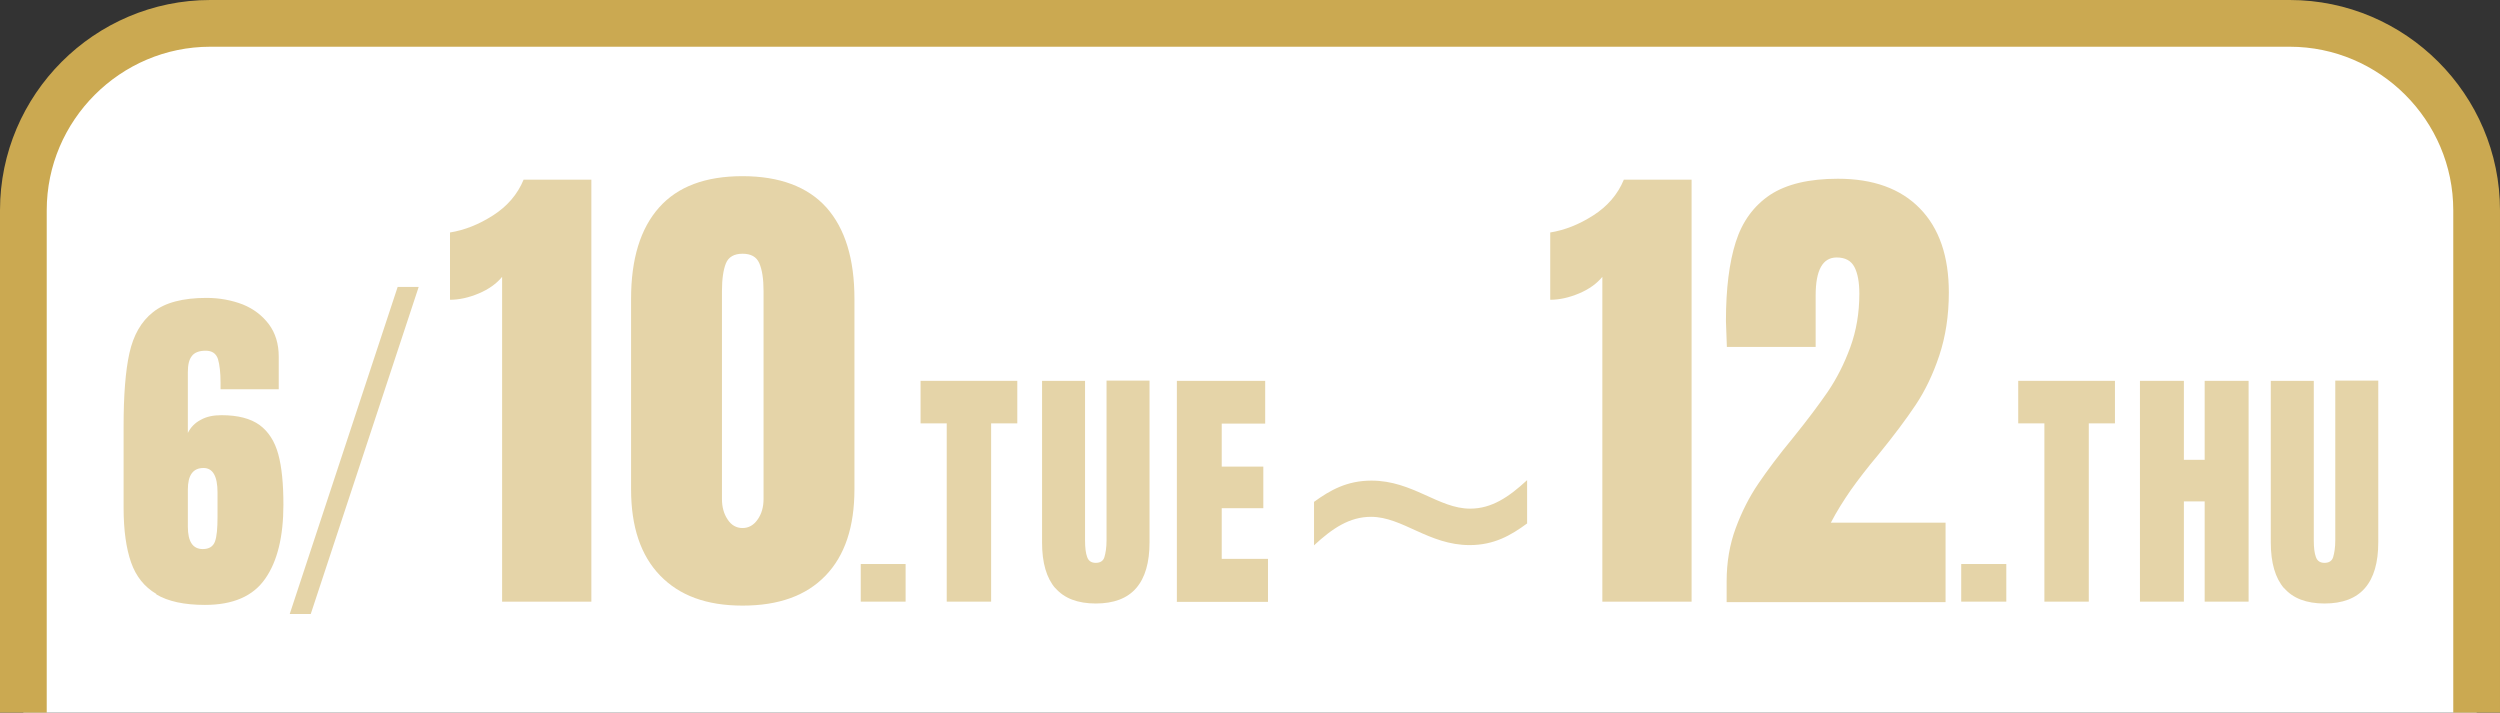
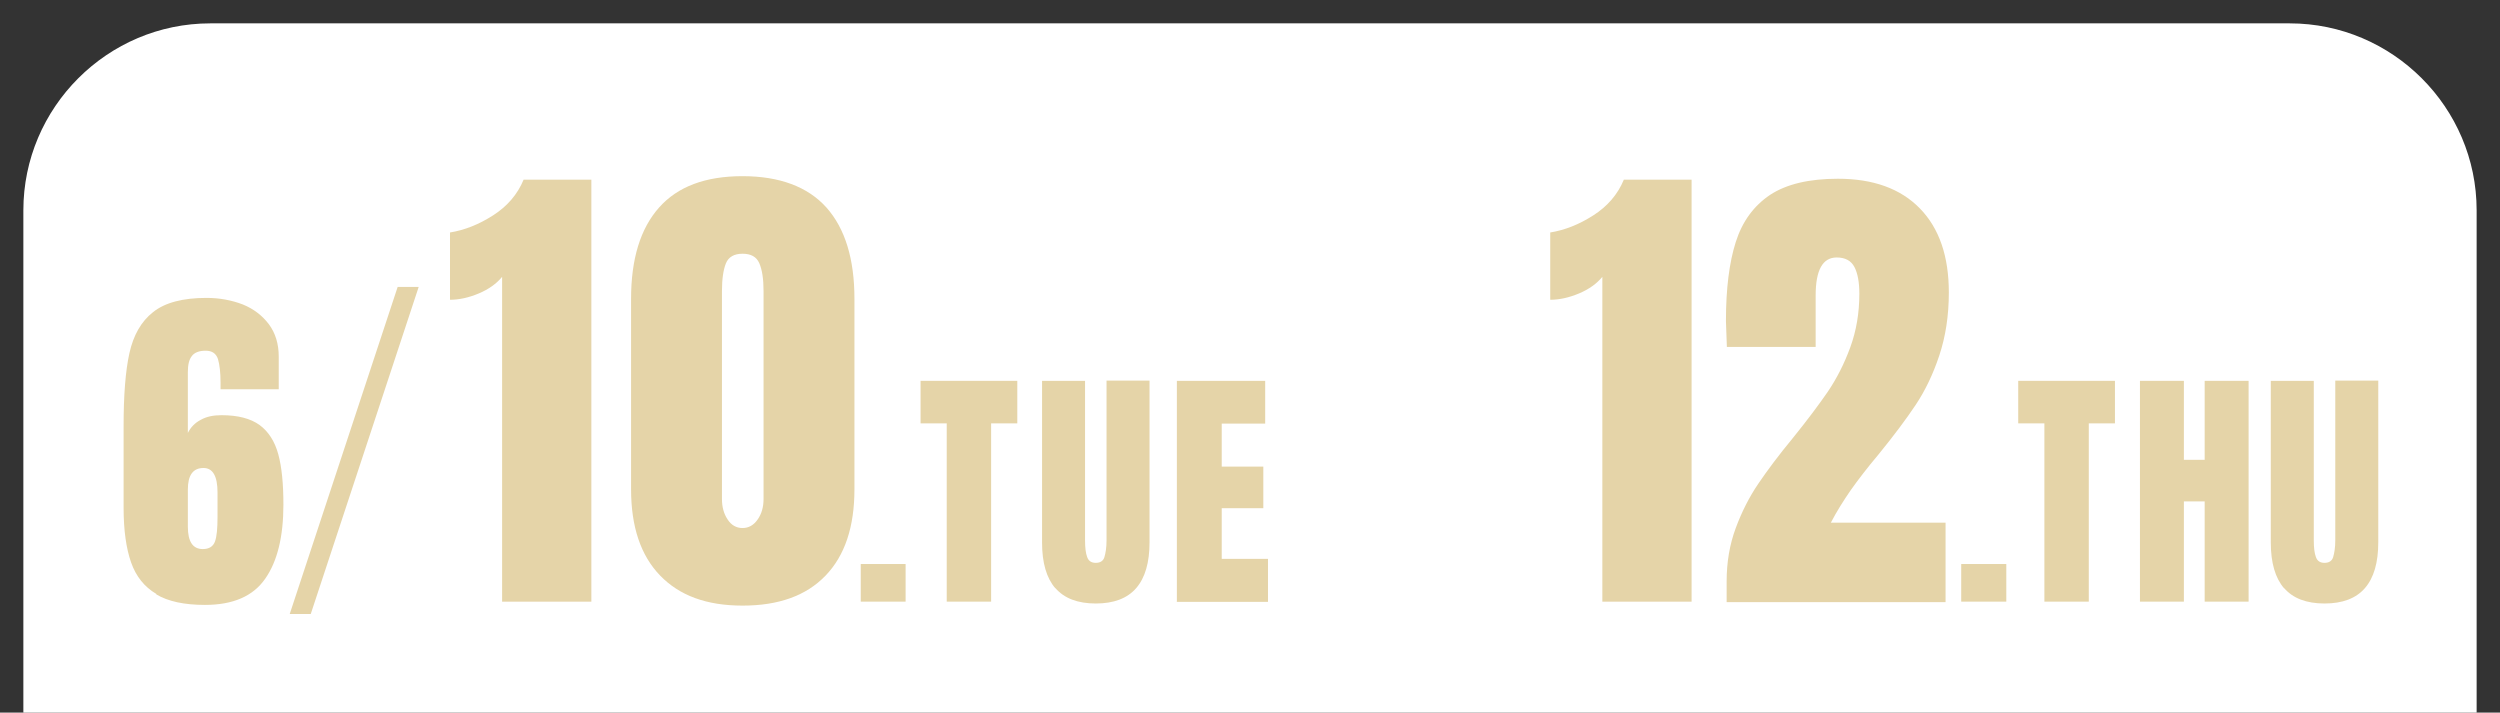
<svg xmlns="http://www.w3.org/2000/svg" id="_レイヤー_2" data-name="レイヤー 2" viewBox="0 0 107 30.5">
  <rect x="0" y="0" width="107" height="30.5" fill="#333333" stroke="none" />
  <defs>
    <style>
      .cls-1 {
        fill: none;
        stroke: #cba951;
        stroke-miterlimit: 10;
        stroke-width: 2px;
      }

      .cls-2 {
        fill: #fff;
      }

      .cls-3 {
        fill: #e5d4a8;
      }
    </style>
  </defs>
  <g id="_レイヤー_1-2" data-name="レイヤー 1">
    <g>
      <g>
        <path class="cls-2" d="M1,30.5V9C1,4.6,4.6,1,9,1h89c4.4,0,8,3.6,8,8v21.5" />
-         <path class="cls-1" d="M1,30.5V9C1,4.6,4.6,1,9,1h89c4.4,0,8,3.6,8,8v21.5" />
      </g>
      <g>
        <path class="cls-3" d="M6.69,25.42c-.51-.3-.87-.75-1.08-1.35-.21-.6-.32-1.38-.32-2.34v-3.48c0-1.33.08-2.38.25-3.14s.5-1.35,1.01-1.75c.51-.41,1.28-.61,2.29-.61.56,0,1.08.1,1.55.28.47.19.84.48,1.12.85.28.38.42.84.42,1.38v1.4h-2.49v-.27c0-.44-.04-.78-.11-1.02-.08-.24-.25-.36-.53-.36s-.48.08-.59.23c-.12.15-.17.38-.17.69v2.6c.12-.24.3-.43.55-.56.25-.14.54-.2.89-.2.7,0,1.24.14,1.63.42.38.28.65.7.8,1.25.15.55.22,1.27.22,2.16,0,1.37-.26,2.43-.78,3.17-.52.75-1.38,1.12-2.58,1.12-.88,0-1.58-.15-2.08-.45ZM9.2,23.18c.08-.22.11-.57.11-1.06v-1.04c0-.7-.2-1.05-.6-1.05-.45,0-.67.31-.67.92v1.59c0,.64.21.96.64.96.27,0,.44-.11.52-.32Z" />
        <path class="cls-3" d="M12.4,26.28l4.62-14h.9l-4.62,14h-.9Z" />
        <path class="cls-3" d="M21.49,11.85c-.24.29-.57.53-1,.71-.43.18-.84.27-1.23.27v-2.88c.62-.1,1.23-.34,1.84-.73s1.05-.9,1.31-1.53h2.9v18.06h-3.82v-13.9Z" />
        <path class="cls-3" d="M28.25,24.63c-.83-.86-1.24-2.09-1.24-3.69v-8.15c0-1.71.4-3.01,1.2-3.91.8-.9,1.99-1.34,3.57-1.34s2.79.45,3.59,1.34c.8.9,1.2,2.2,1.2,3.91v8.15c0,1.61-.41,2.84-1.24,3.7s-2.01,1.28-3.55,1.28-2.7-.43-3.53-1.29ZM32.43,22.23c.17-.24.25-.54.25-.87v-8.9c0-.52-.06-.91-.18-1.19s-.36-.41-.72-.41-.6.14-.71.41-.17.67-.17,1.19v8.9c0,.34.08.63.24.87.16.25.38.37.64.37s.48-.12.65-.37Z" />
        <path class="cls-3" d="M36.84,25.75v-1.61h1.92v1.61h-1.92Z" />
        <path class="cls-3" d="M40.52,25.75v-7.63h-1.12v-1.82h4.14v1.82h-1.12v7.63h-1.89Z" />
        <path class="cls-3" d="M45.17,25.18c-.38-.44-.57-1.09-.57-1.96v-6.92h1.84v6.84c0,.3.03.54.09.7.06.17.18.25.37.25s.32-.08.37-.25.09-.4.09-.71v-6.84h1.84v6.92c0,.87-.19,1.52-.57,1.96-.38.44-.96.66-1.73.66s-1.35-.22-1.73-.66Z" />
        <path class="cls-3" d="M50.37,25.75v-9.45h3.78v1.83h-1.86v1.84h1.78v1.78h-1.78v2.17h1.98v1.84h-3.91Z" />
-         <path class="cls-3" d="M65.35,22.41c-.68.5-1.4.92-2.45.92-1.75,0-2.87-1.21-4.22-1.21-.92,0-1.65.49-2.44,1.22v-1.86c.69-.5,1.41-.91,2.46-.91,1.76,0,2.87,1.2,4.22,1.2.92,0,1.65-.49,2.44-1.22v1.86Z" />
        <path class="cls-3" d="M68.58,11.85c-.24.29-.57.53-1,.71-.43.18-.84.27-1.23.27v-2.88c.62-.1,1.23-.34,1.84-.73.61-.39,1.05-.9,1.31-1.53h2.9v18.06h-3.82v-13.9Z" />
        <path class="cls-3" d="M73.9,24.89c0-.83.13-1.59.39-2.29s.58-1.33.96-1.89c.38-.56.87-1.22,1.49-1.97.63-.78,1.13-1.45,1.5-1.99.37-.55.69-1.17.95-1.88.26-.71.39-1.47.39-2.3,0-.49-.07-.87-.21-1.14-.14-.27-.39-.41-.76-.41-.6,0-.9.54-.9,1.62v2.21h-3.8l-.04-1.11c0-1.37.14-2.5.42-3.38s.77-1.55,1.47-2.02c.7-.46,1.67-.69,2.9-.69,1.51,0,2.68.42,3.51,1.27.83.85,1.24,2.05,1.24,3.6,0,.99-.14,1.89-.41,2.7-.27.81-.61,1.51-1.01,2.11-.4.6-.93,1.31-1.59,2.12-.48.57-.87,1.08-1.19,1.53-.31.45-.6.91-.85,1.39h4.91v3.4h-9.37v-.86Z" />
        <path class="cls-3" d="M83.94,25.75v-1.61h1.93v1.61h-1.93Z" />
        <path class="cls-3" d="M87.5,25.75v-7.63h-1.12v-1.82h4.14v1.82h-1.12v7.63h-1.89Z" />
        <path class="cls-3" d="M91.59,25.75v-9.45h1.88v3.38h.89v-3.38h1.88v9.45h-1.88v-4.29h-.89v4.29h-1.88Z" />
        <path class="cls-3" d="M97.76,25.18c-.38-.44-.57-1.09-.57-1.96v-6.92h1.84v6.84c0,.3.03.54.09.7.06.17.18.25.37.25s.32-.08.37-.25.09-.4.09-.71v-6.84h1.84v6.92c0,.87-.19,1.52-.57,1.96-.38.44-.96.66-1.73.66s-1.35-.22-1.73-.66Z" />
      </g>
    </g>
  </g>
</svg>